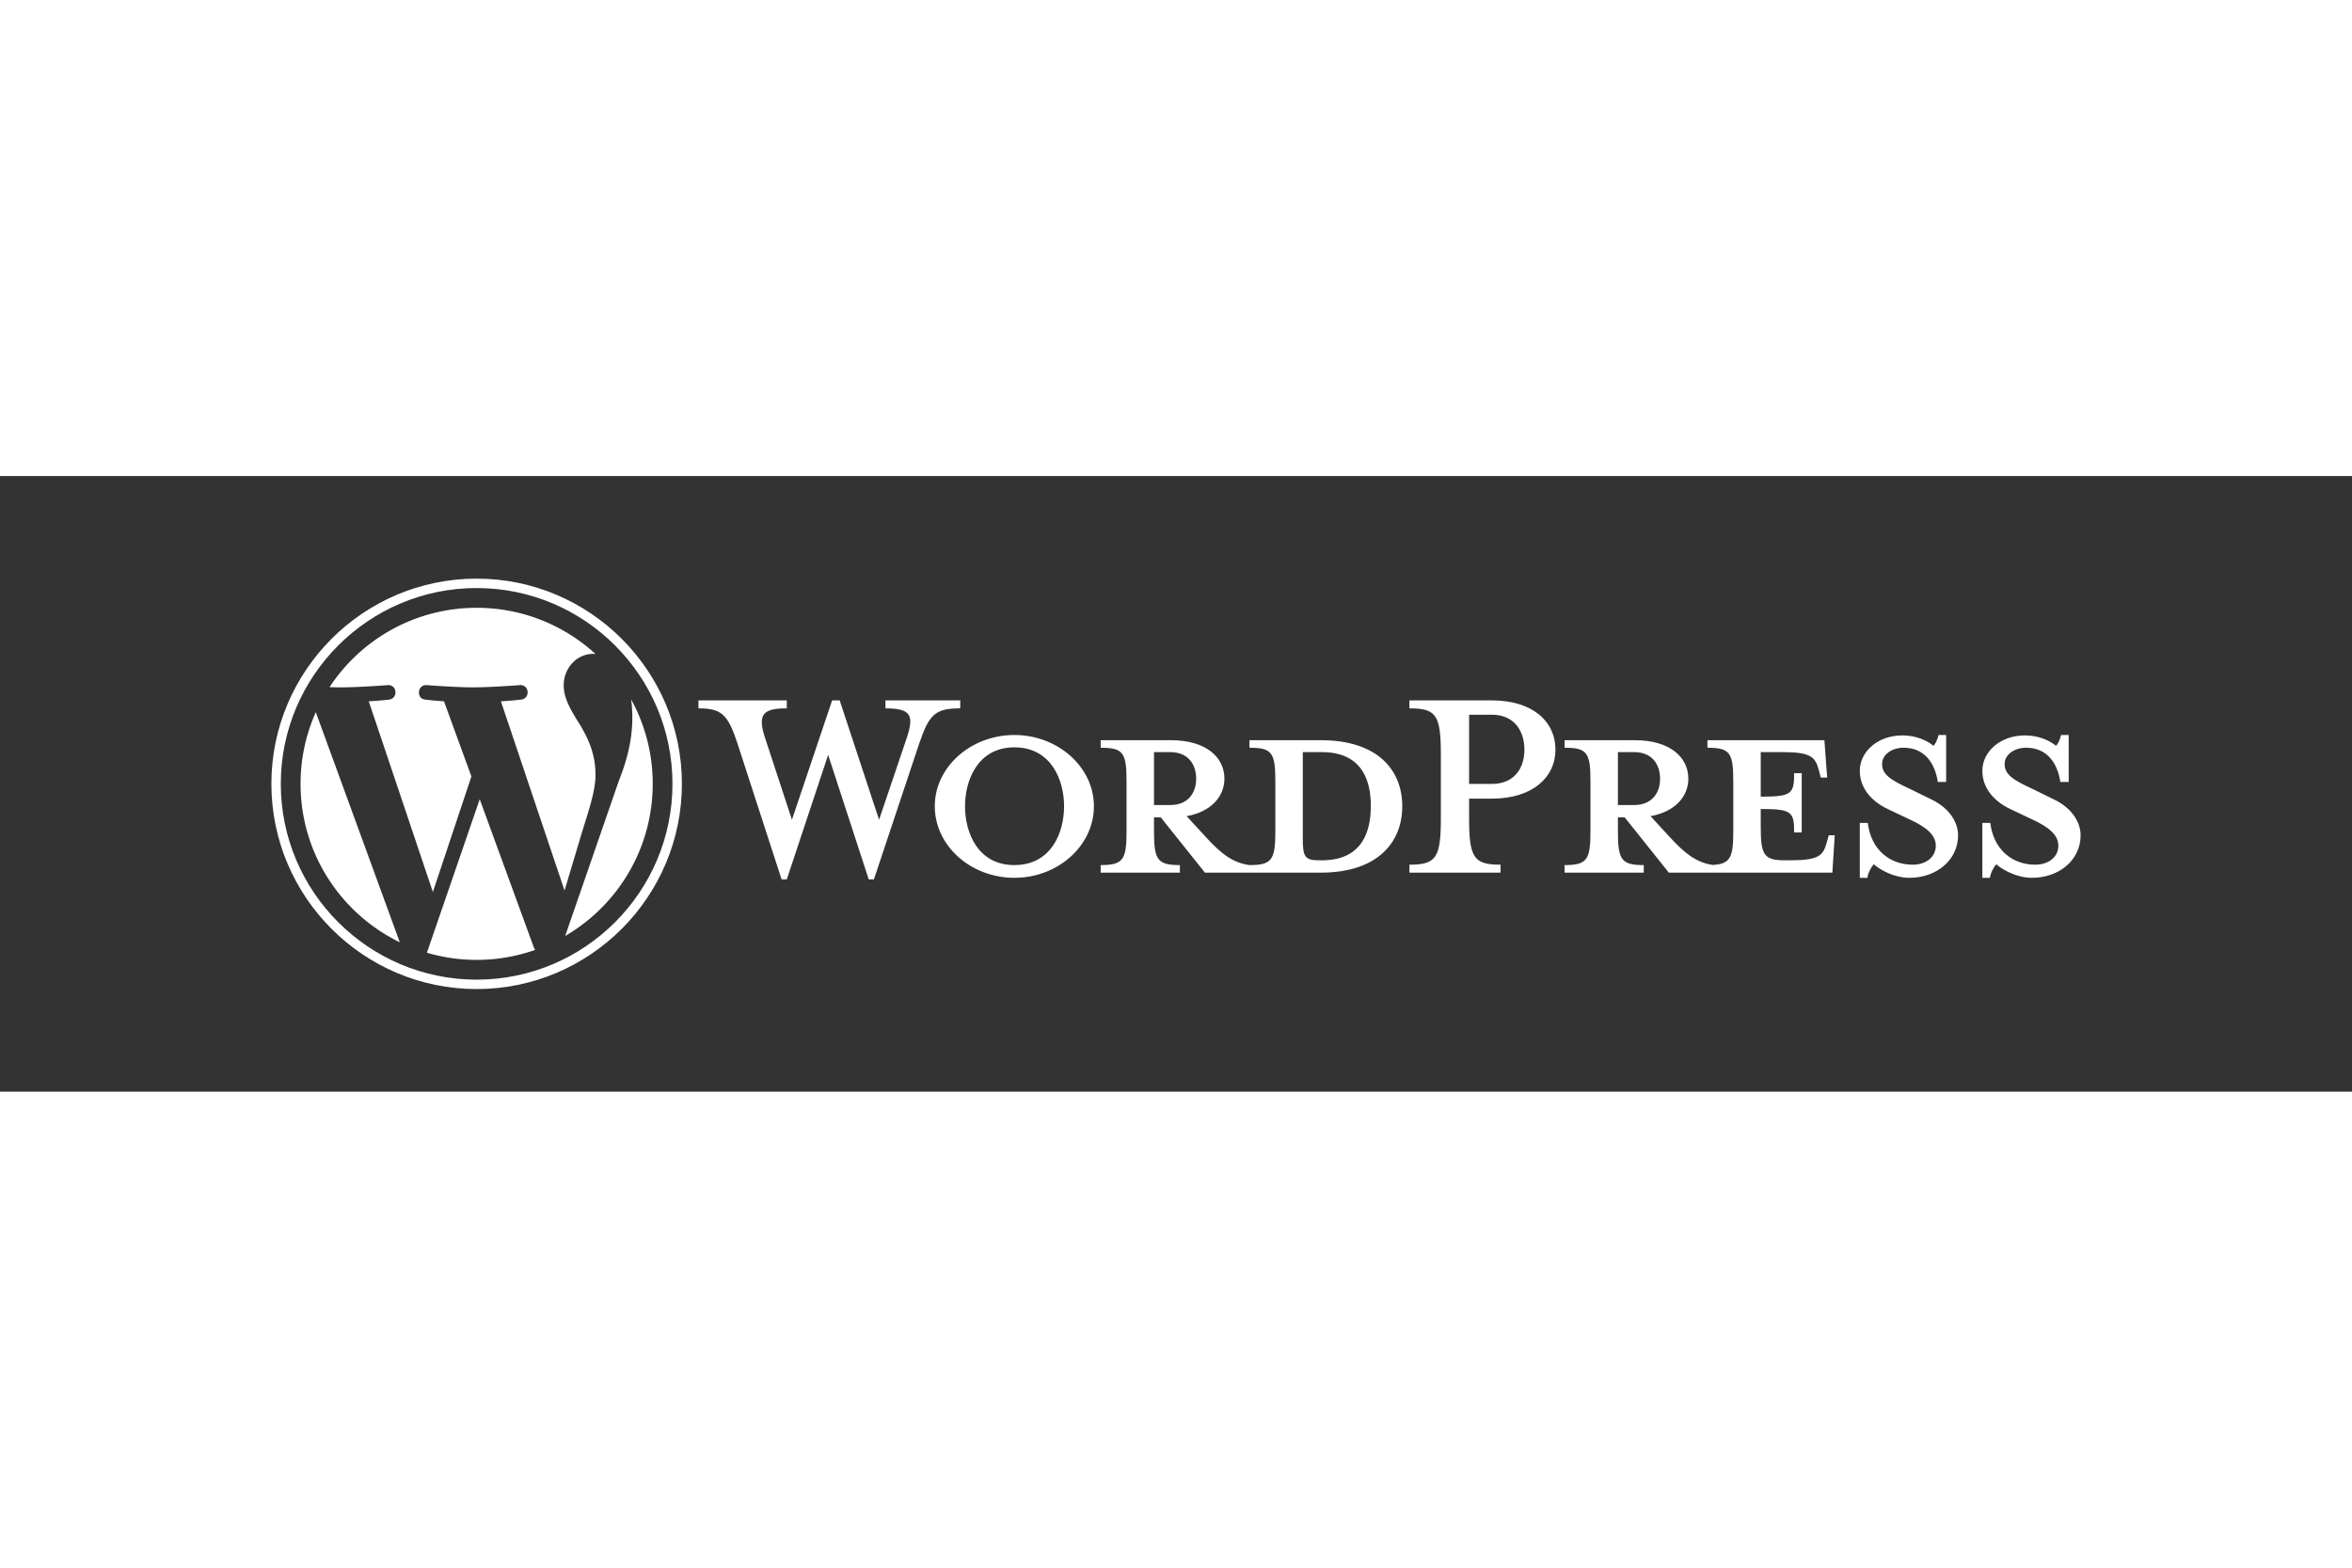
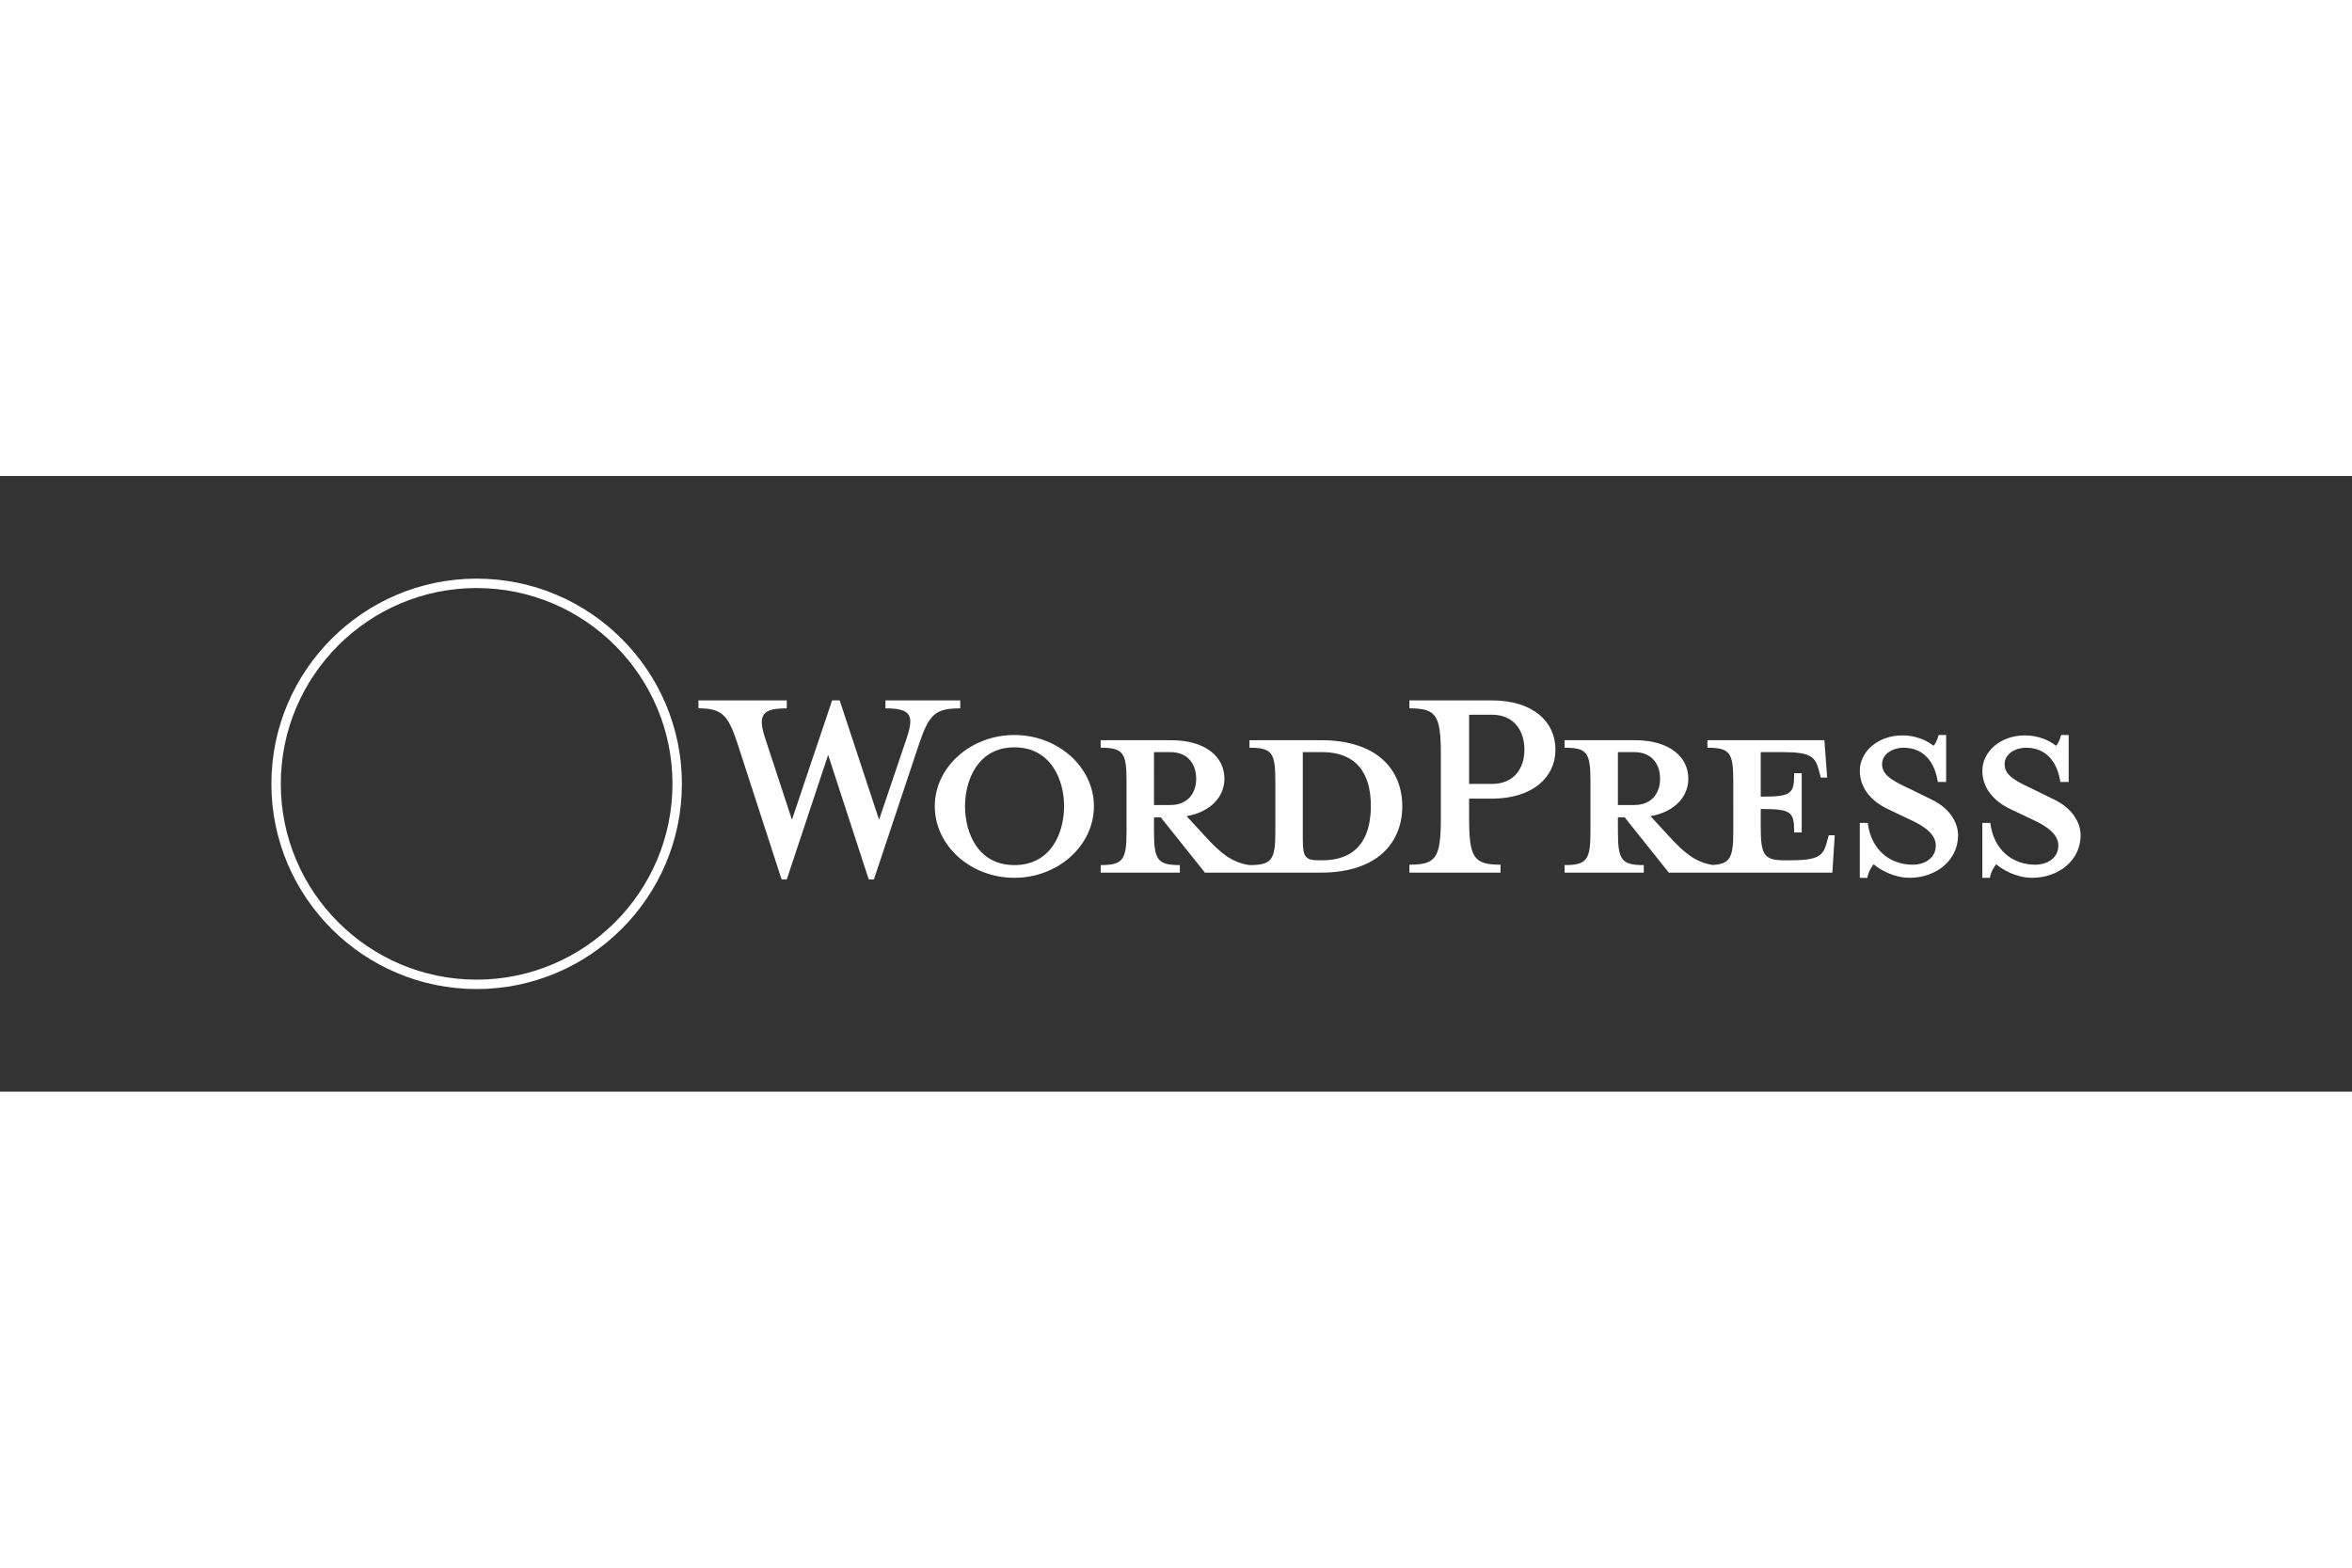
<svg xmlns="http://www.w3.org/2000/svg" height="800" width="1200" version="1.0" viewBox="-81 -30.631 702 183.785">
  <rect x="-81" y="-30.631" width="702" height="183.785" fill="#333333" stroke="none" />
  <path d="M313.19 48.227h-21.257v2.255c6.649 0 7.718 1.425 7.718 9.857V75.54c0 8.431-1.068 9.975-7.718 9.975-5.105-.712-8.55-3.444-13.3-8.669l-5.462-5.937c7.362-1.308 11.28-5.938 11.28-11.164 0-6.53-5.58-11.518-16.031-11.518h-20.9v2.255c6.649 0 7.718 1.425 7.718 9.857V75.54c0 8.431-1.069 9.975-7.718 9.975v2.256h23.631v-2.256c-6.649 0-7.718-1.544-7.718-9.975v-4.274h2.018l13.182 16.505h34.557c16.981 0 24.344-9.024 24.344-19.832 0-10.806-7.362-19.712-24.344-19.712zm-49.756 19.355V51.79h4.868c5.343 0 7.719 3.681 7.719 7.956 0 4.157-2.376 7.837-7.719 7.837h-4.868zm50.113 16.508h-.832c-4.274 0-4.868-1.068-4.868-6.531V51.79h5.7c12.35 0 14.605 9.024 14.605 16.031 0 7.243-2.256 16.269-14.605 16.269zM181.378 71.978l8.194-24.227c2.376-7.006 1.307-9.024-6.293-9.024v-2.376h22.325v2.376c-7.481 0-9.262 1.781-12.231 10.45L179.834 89.79h-1.543l-12.114-37.17-12.349 37.17h-1.544l-13.181-40.613c-2.85-8.669-4.75-10.45-11.638-10.45v-2.376h26.363v2.376c-7.007 0-8.908 1.662-6.413 9.024l7.956 24.227 11.994-35.627h2.257zm40.374 17.336c-13.062 0-23.75-9.618-23.75-21.376 0-11.637 10.689-21.257 23.75-21.257 13.063 0 23.75 9.62 23.75 21.257 0 11.758-10.687 21.376-23.75 21.376zm0-38.949c-10.924 0-14.725 9.855-14.725 17.574 0 7.839 3.801 17.576 14.725 17.576 11.045 0 14.845-9.737 14.845-17.576 0-7.719-3.8-17.574-14.845-17.574z" fill="#fff" />
  <path d="M366.864 85.396v2.375H339.67v-2.375c7.957 0 9.382-2.018 9.382-13.895V52.502c0-11.877-1.425-13.776-9.382-13.776V36.35h24.581c12.231 0 19.002 6.294 19.002 14.727 0 8.194-6.771 14.606-19.002 14.606h-6.769V71.5c0 11.878 1.425 13.896 9.382 13.896zm-2.613-44.771h-6.769v20.664h6.769c6.651 0 9.738-4.631 9.738-10.212 0-5.7-3.087-10.452-9.738-10.452zm100.582 35.984l-.594 2.137c-1.068 3.919-2.376 5.344-10.807 5.344h-1.663c-6.174 0-7.243-1.425-7.243-9.856v-5.462c9.263 0 9.976.83 9.976 7.006h2.256V58.083h-2.256c0 6.175-.713 7.006-9.976 7.006V51.79h6.53c8.433 0 9.738 1.425 10.807 5.344l.595 2.255h1.899l-.83-11.162h-34.914v2.255c6.649 0 7.719 1.425 7.719 9.857V75.54c0 7.713-.908 9.656-6.151 9.933-4.983-.761-8.404-3.479-13.085-8.627l-5.463-5.937c7.363-1.308 11.282-5.938 11.282-11.164 0-6.53-5.581-11.518-16.031-11.518h-20.9v2.255c6.649 0 7.718 1.425 7.718 9.857V75.54c0 8.431-1.068 9.975-7.718 9.975v2.256h23.632v-2.256c-6.649 0-7.719-1.544-7.719-9.975v-4.274h2.019l13.181 16.505h48.806l.713-11.161h-1.783zm-62.937-9.027V51.79h4.868c5.344 0 7.72 3.681 7.72 7.956 0 4.157-2.376 7.837-7.72 7.837h-4.868zm87.043 21.732c-4.75 0-8.907-2.493-10.688-4.038-.594.595-1.662 2.376-1.899 4.038h-2.257V72.928h2.375c.951 7.837 6.412 12.468 13.419 12.468 3.8 0 6.888-2.137 6.888-5.699 0-3.087-2.731-5.463-7.6-7.719l-6.769-3.206c-4.751-2.258-8.313-6.177-8.313-11.401 0-5.7 5.344-10.568 12.707-10.568 3.919 0 7.243 1.425 9.263 3.087.593-.475 1.187-1.782 1.544-3.208h2.256v14.014h-2.494c-.832-5.582-3.919-10.213-10.212-10.213-3.325 0-6.414 1.9-6.414 4.87 0 3.087 2.494 4.749 8.195 7.362l6.53 3.206c5.701 2.731 7.956 7.127 7.956 10.689 0 7.48-6.531 12.704-14.487 12.704zm36.575 0c-4.751 0-8.908-2.493-10.688-4.038-.594.595-1.662 2.376-1.899 4.038h-2.257V72.928h2.375c.95 7.837 6.412 12.468 13.419 12.468 3.8 0 6.888-2.137 6.888-5.699 0-3.087-2.731-5.463-7.601-7.719l-6.769-3.206c-4.75-2.258-8.313-6.177-8.313-11.401 0-5.7 5.344-10.568 12.707-10.568 3.919 0 7.243 1.425 9.263 3.087.593-.475 1.187-1.782 1.542-3.208h2.257v14.014h-2.493c-.832-5.582-3.919-10.213-10.212-10.213-3.325 0-6.414 1.9-6.414 4.87 0 3.087 2.494 4.749 8.195 7.362l6.53 3.206C537.745 68.652 540 73.048 540 76.61c0 7.48-6.531 12.704-14.486 12.704z" fill="#fff" />
  <g fill="#fff">
-     <path d="M8.708 61.26c0 20.802 12.089 38.779 29.619 47.298L13.258 39.872a52.354 52.354 0 00-4.55 21.388zm88.032-2.652c0-6.495-2.333-10.993-4.334-14.494-2.664-4.329-5.161-7.995-5.161-12.324 0-4.831 3.664-9.328 8.825-9.328.233 0 .454.029.681.042-9.35-8.566-21.807-13.796-35.489-13.796-18.36 0-34.513 9.42-43.91 23.688 1.233.037 2.395.063 3.382.063 5.497 0 14.006-.667 14.006-.667 2.833-.167 3.167 3.994.337 4.329 0 0-2.847.335-6.015.501L48.2 93.547l11.501-34.493-8.188-22.434c-2.83-.166-5.511-.501-5.511-.501-2.832-.166-2.5-4.496.332-4.329 0 0 8.679.667 13.843.667 5.496 0 14.006-.667 14.006-.667 2.835-.167 3.168 3.994.337 4.329 0 0-2.853.335-6.015.501l18.992 56.494 5.242-17.517c2.272-7.269 4.001-12.49 4.001-16.989z" />
-     <path d="M62.184 65.857l-15.768 45.819a52.552 52.552 0 0014.846 2.141c6.12 0 11.989-1.058 17.452-2.979a4.615 4.615 0 01-.374-.724zm45.192-29.811c.226 1.674.354 3.471.354 5.404 0 5.333-.996 11.328-3.996 18.824l-16.053 46.413c15.624-9.111 26.133-26.038 26.133-45.426.001-9.137-2.333-17.729-6.438-25.215z" />
    <path d="M61.262 0C27.483 0 0 27.481 0 61.26c0 33.783 27.483 61.263 61.262 61.263 33.778 0 61.265-27.48 61.265-61.263C122.526 27.481 95.04 0 61.262 0zm0 119.715c-32.23 0-58.453-26.223-58.453-58.455 0-32.23 26.222-58.451 58.453-58.451 32.229 0 58.45 26.221 58.45 58.451 0 32.232-26.221 58.455-58.45 58.455z" />
  </g>
</svg>